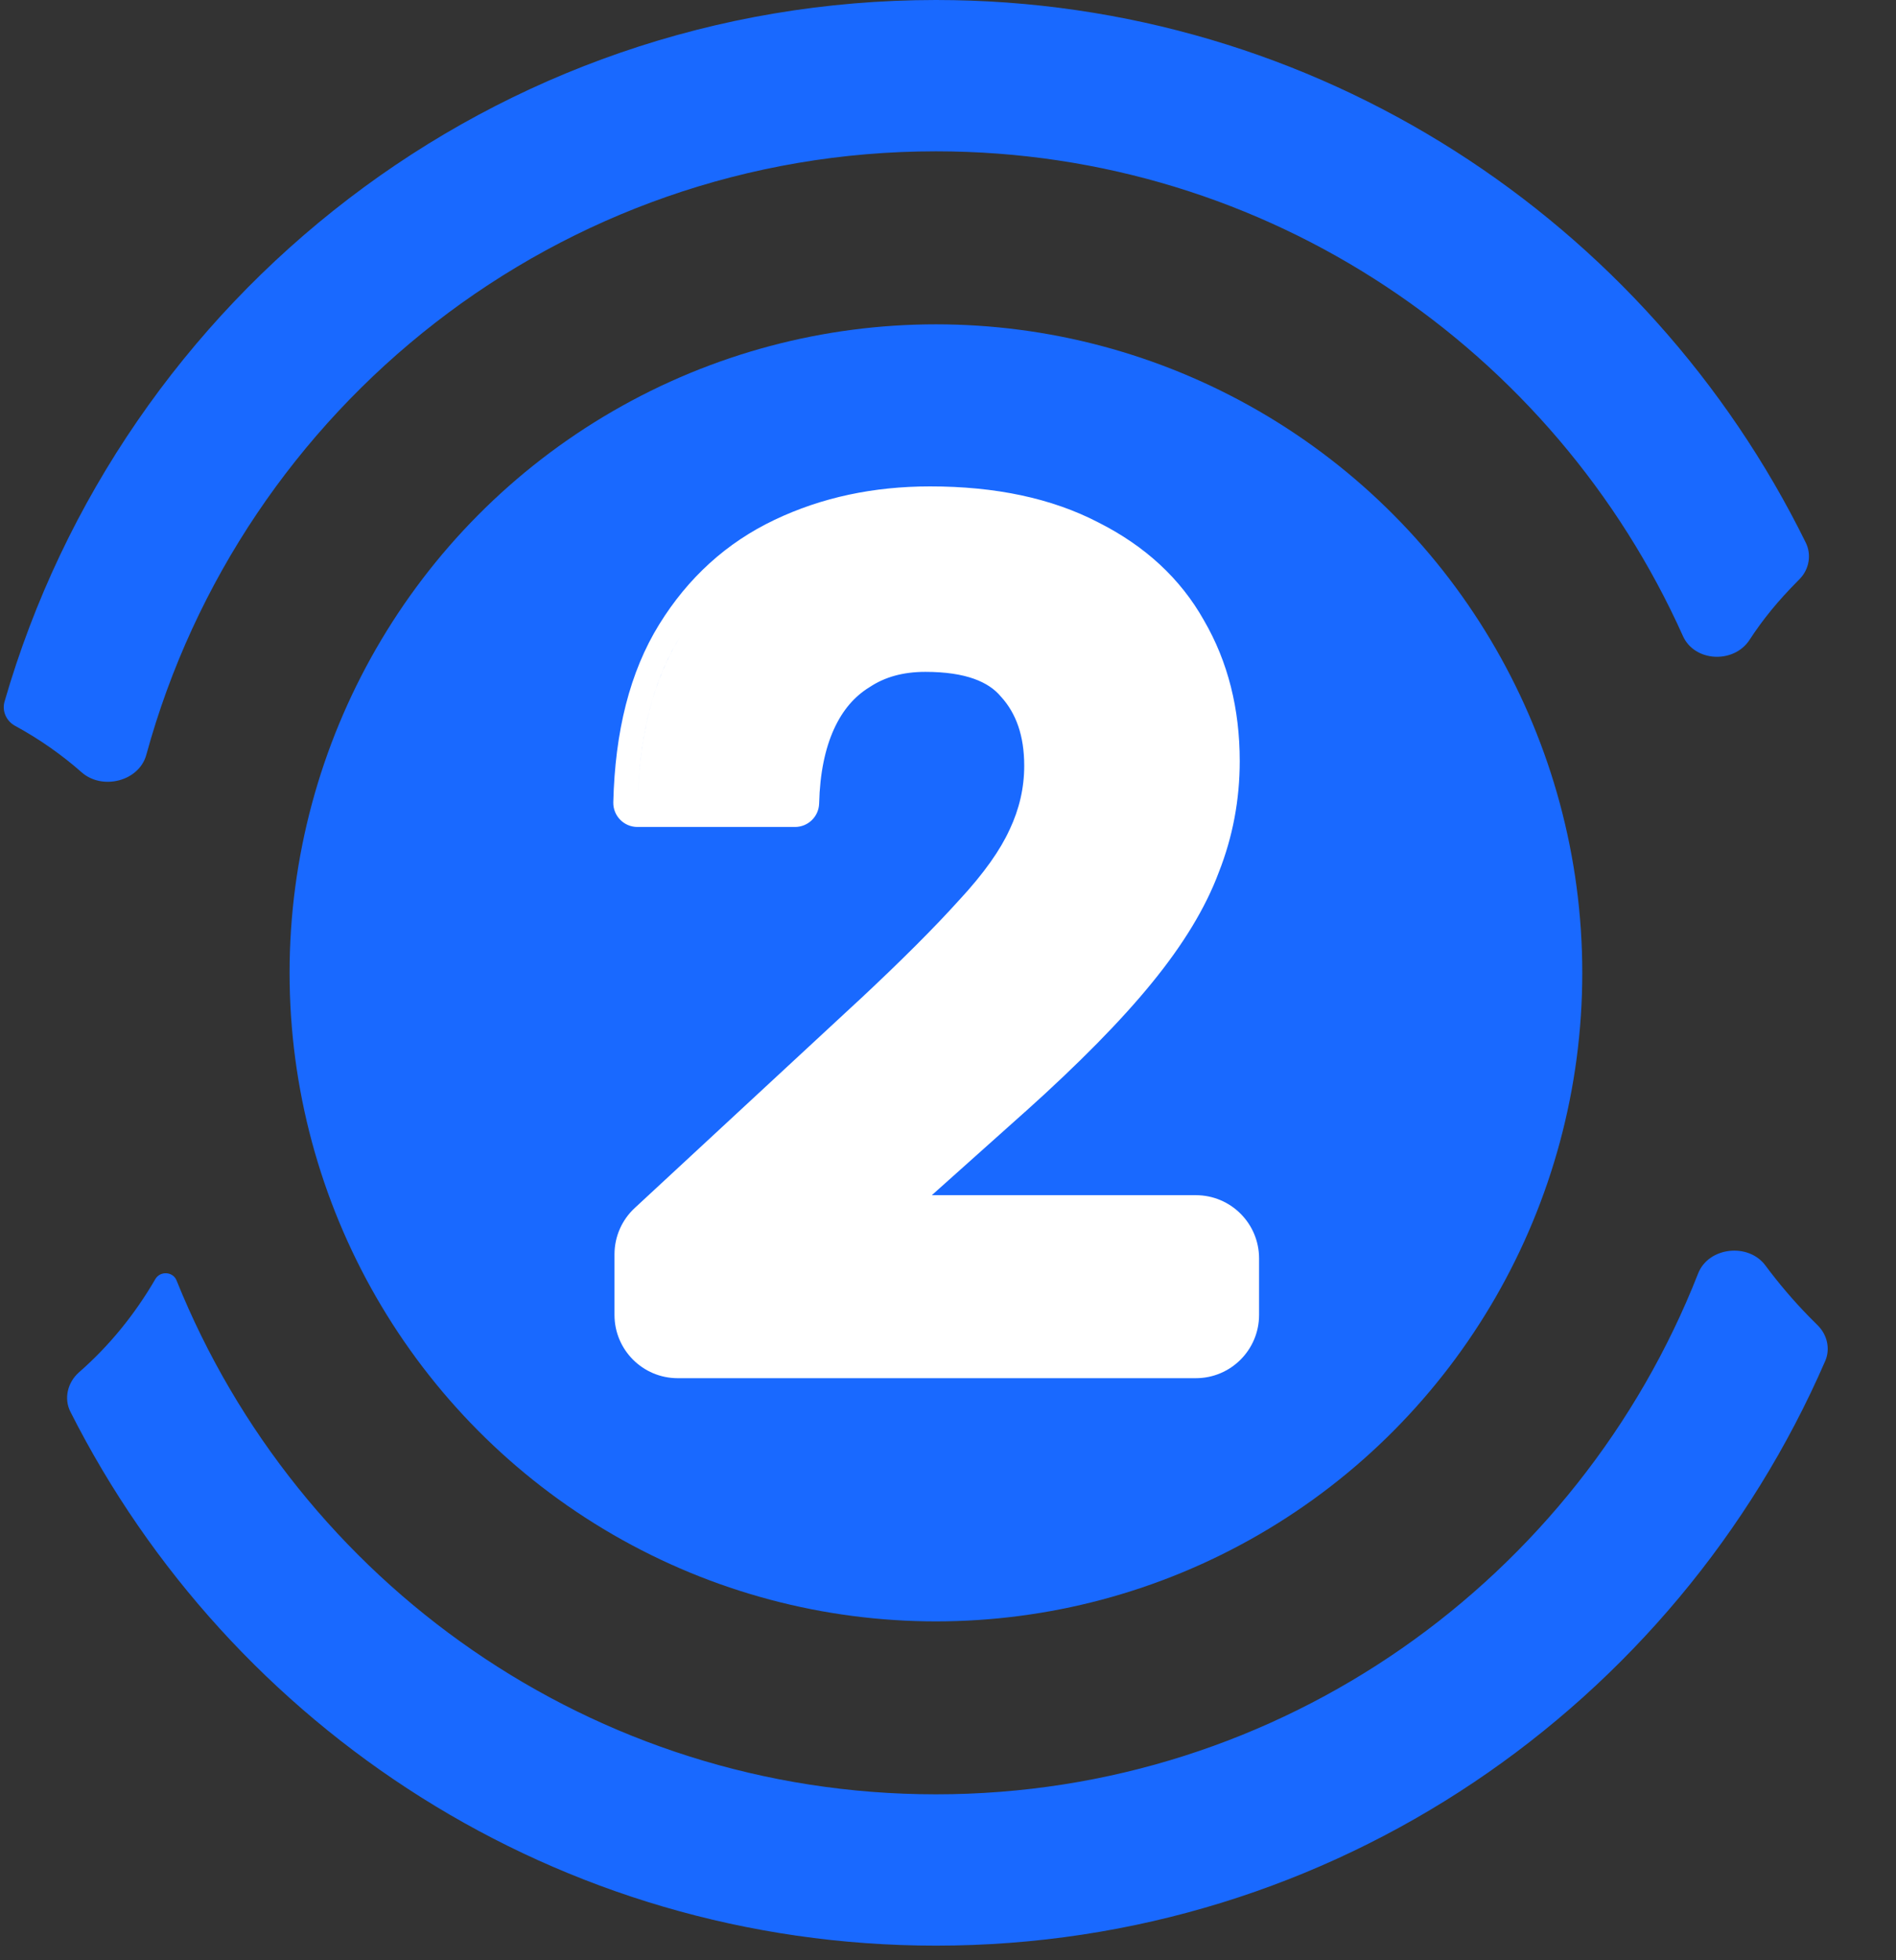
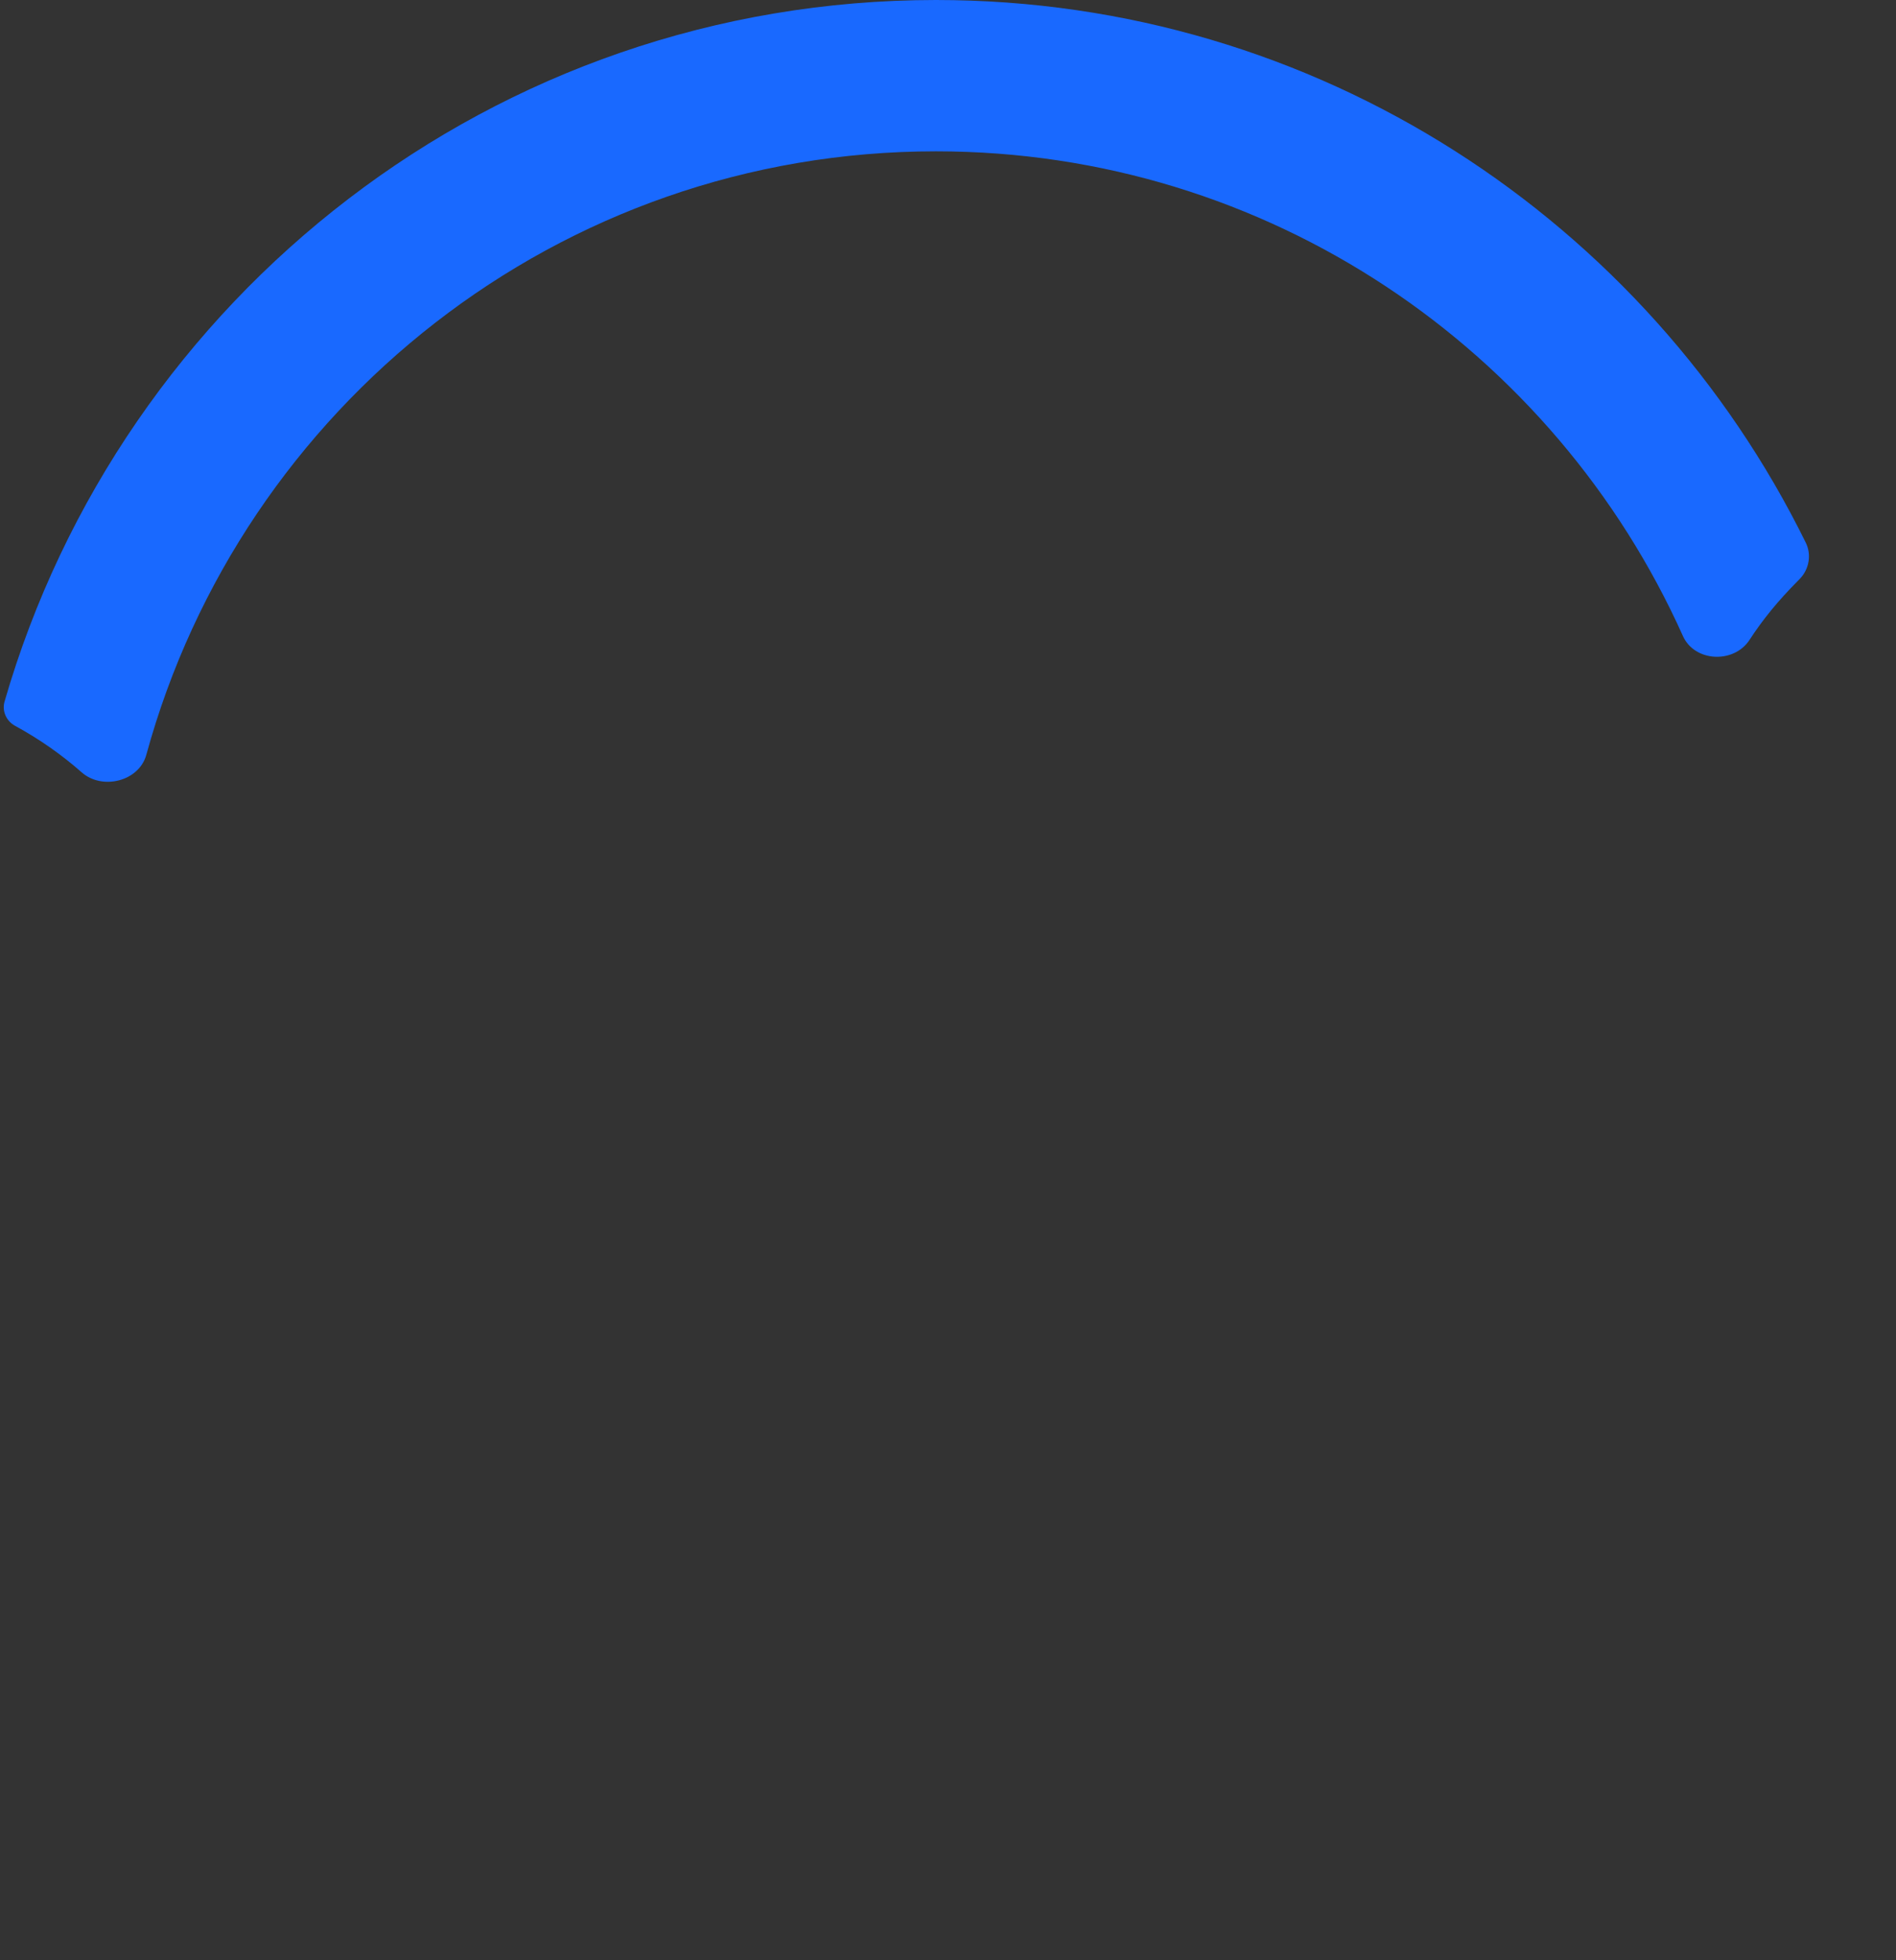
<svg xmlns="http://www.w3.org/2000/svg" width="30" height="31" viewBox="0 0 30 31" fill="none">
  <rect x="0" y="0" width="30" height="31" fill="#333333" stroke="none" />
-   <ellipse cx="14.809" cy="15.385" rx="10.227" ry="10.256" fill="#1969FF" />
-   <path fill-rule="evenodd" clip-rule="evenodd" d="M13.573 15.834L10.044 19.103C9.839 19.292 9.723 19.558 9.723 19.836V20.795C9.723 21.347 10.171 21.795 10.723 21.795H18.922C19.474 21.795 19.922 21.347 19.922 20.795V19.901C19.922 19.348 19.474 18.901 18.922 18.901H14.744L16.219 17.583L16.22 17.583C17.069 16.821 17.742 16.139 18.23 15.539C18.719 14.94 19.075 14.358 19.285 13.794C19.506 13.234 19.616 12.647 19.616 12.036C19.616 11.212 19.431 10.466 19.05 9.811C18.678 9.148 18.115 8.633 17.381 8.263C16.637 7.876 15.743 7.692 14.717 7.692C13.824 7.692 13.001 7.866 12.256 8.221C11.497 8.581 10.887 9.136 10.43 9.875C9.964 10.628 9.731 11.573 9.704 12.687V12.687C9.699 12.901 9.871 13.078 10.085 13.078H12.58C12.787 13.078 12.956 12.912 12.961 12.706V12.706C12.973 12.227 13.056 11.839 13.195 11.532C13.334 11.227 13.522 11.013 13.755 10.869L13.76 10.866L13.765 10.863C13.998 10.709 14.285 10.625 14.641 10.625C15.288 10.625 15.646 10.787 15.835 11.014L15.84 11.02L15.845 11.025C16.075 11.281 16.206 11.63 16.206 12.111C16.206 12.456 16.13 12.791 15.975 13.12L15.973 13.123L15.972 13.125C15.829 13.439 15.572 13.808 15.179 14.232L15.177 14.234L15.175 14.236C14.79 14.664 14.258 15.196 13.574 15.834L13.573 15.834ZM12.423 8.564C11.734 8.891 11.18 9.394 10.759 10.074C10.338 10.753 10.115 11.627 10.09 12.696C10.093 12.566 10.099 12.439 10.108 12.315C10.172 11.418 10.389 10.67 10.759 10.074C11.18 9.394 11.734 8.891 12.423 8.564Z" fill="white" />
-   <path d="M27.934 20.013C27.665 19.65 27.034 19.719 26.869 20.139C24.976 24.962 20.29 28.376 14.809 28.376C9.369 28.376 4.712 25.014 2.793 20.248C2.736 20.108 2.536 20.096 2.459 20.226V20.226C2.13 20.792 1.726 21.286 1.249 21.703C1.072 21.859 1.007 22.113 1.113 22.324C3.643 27.334 8.826 30.769 14.809 30.769C21.105 30.769 26.516 26.965 28.88 21.523C28.964 21.329 28.91 21.105 28.759 20.957C28.713 20.912 28.668 20.867 28.624 20.822C28.375 20.567 28.145 20.297 27.934 20.013Z" fill="#1969FF" />
  <path d="M28.48 9.152C28.626 9 28.666 8.771 28.572 8.581C26.069 3.497 20.846 0 14.809 0C7.821 0 1.924 4.686 0.072 11.095C0.029 11.245 0.1 11.402 0.236 11.477V11.477C0.62 11.686 0.972 11.932 1.291 12.213C1.617 12.501 2.2 12.357 2.315 11.937C3.821 6.435 8.844 2.393 14.809 2.393C20.071 2.393 24.6 5.539 26.628 10.057C26.813 10.471 27.434 10.499 27.682 10.12C27.89 9.8 28.13 9.505 28.445 9.188C28.451 9.182 28.464 9.169 28.48 9.152Z" fill="#1969FF" />
</svg>